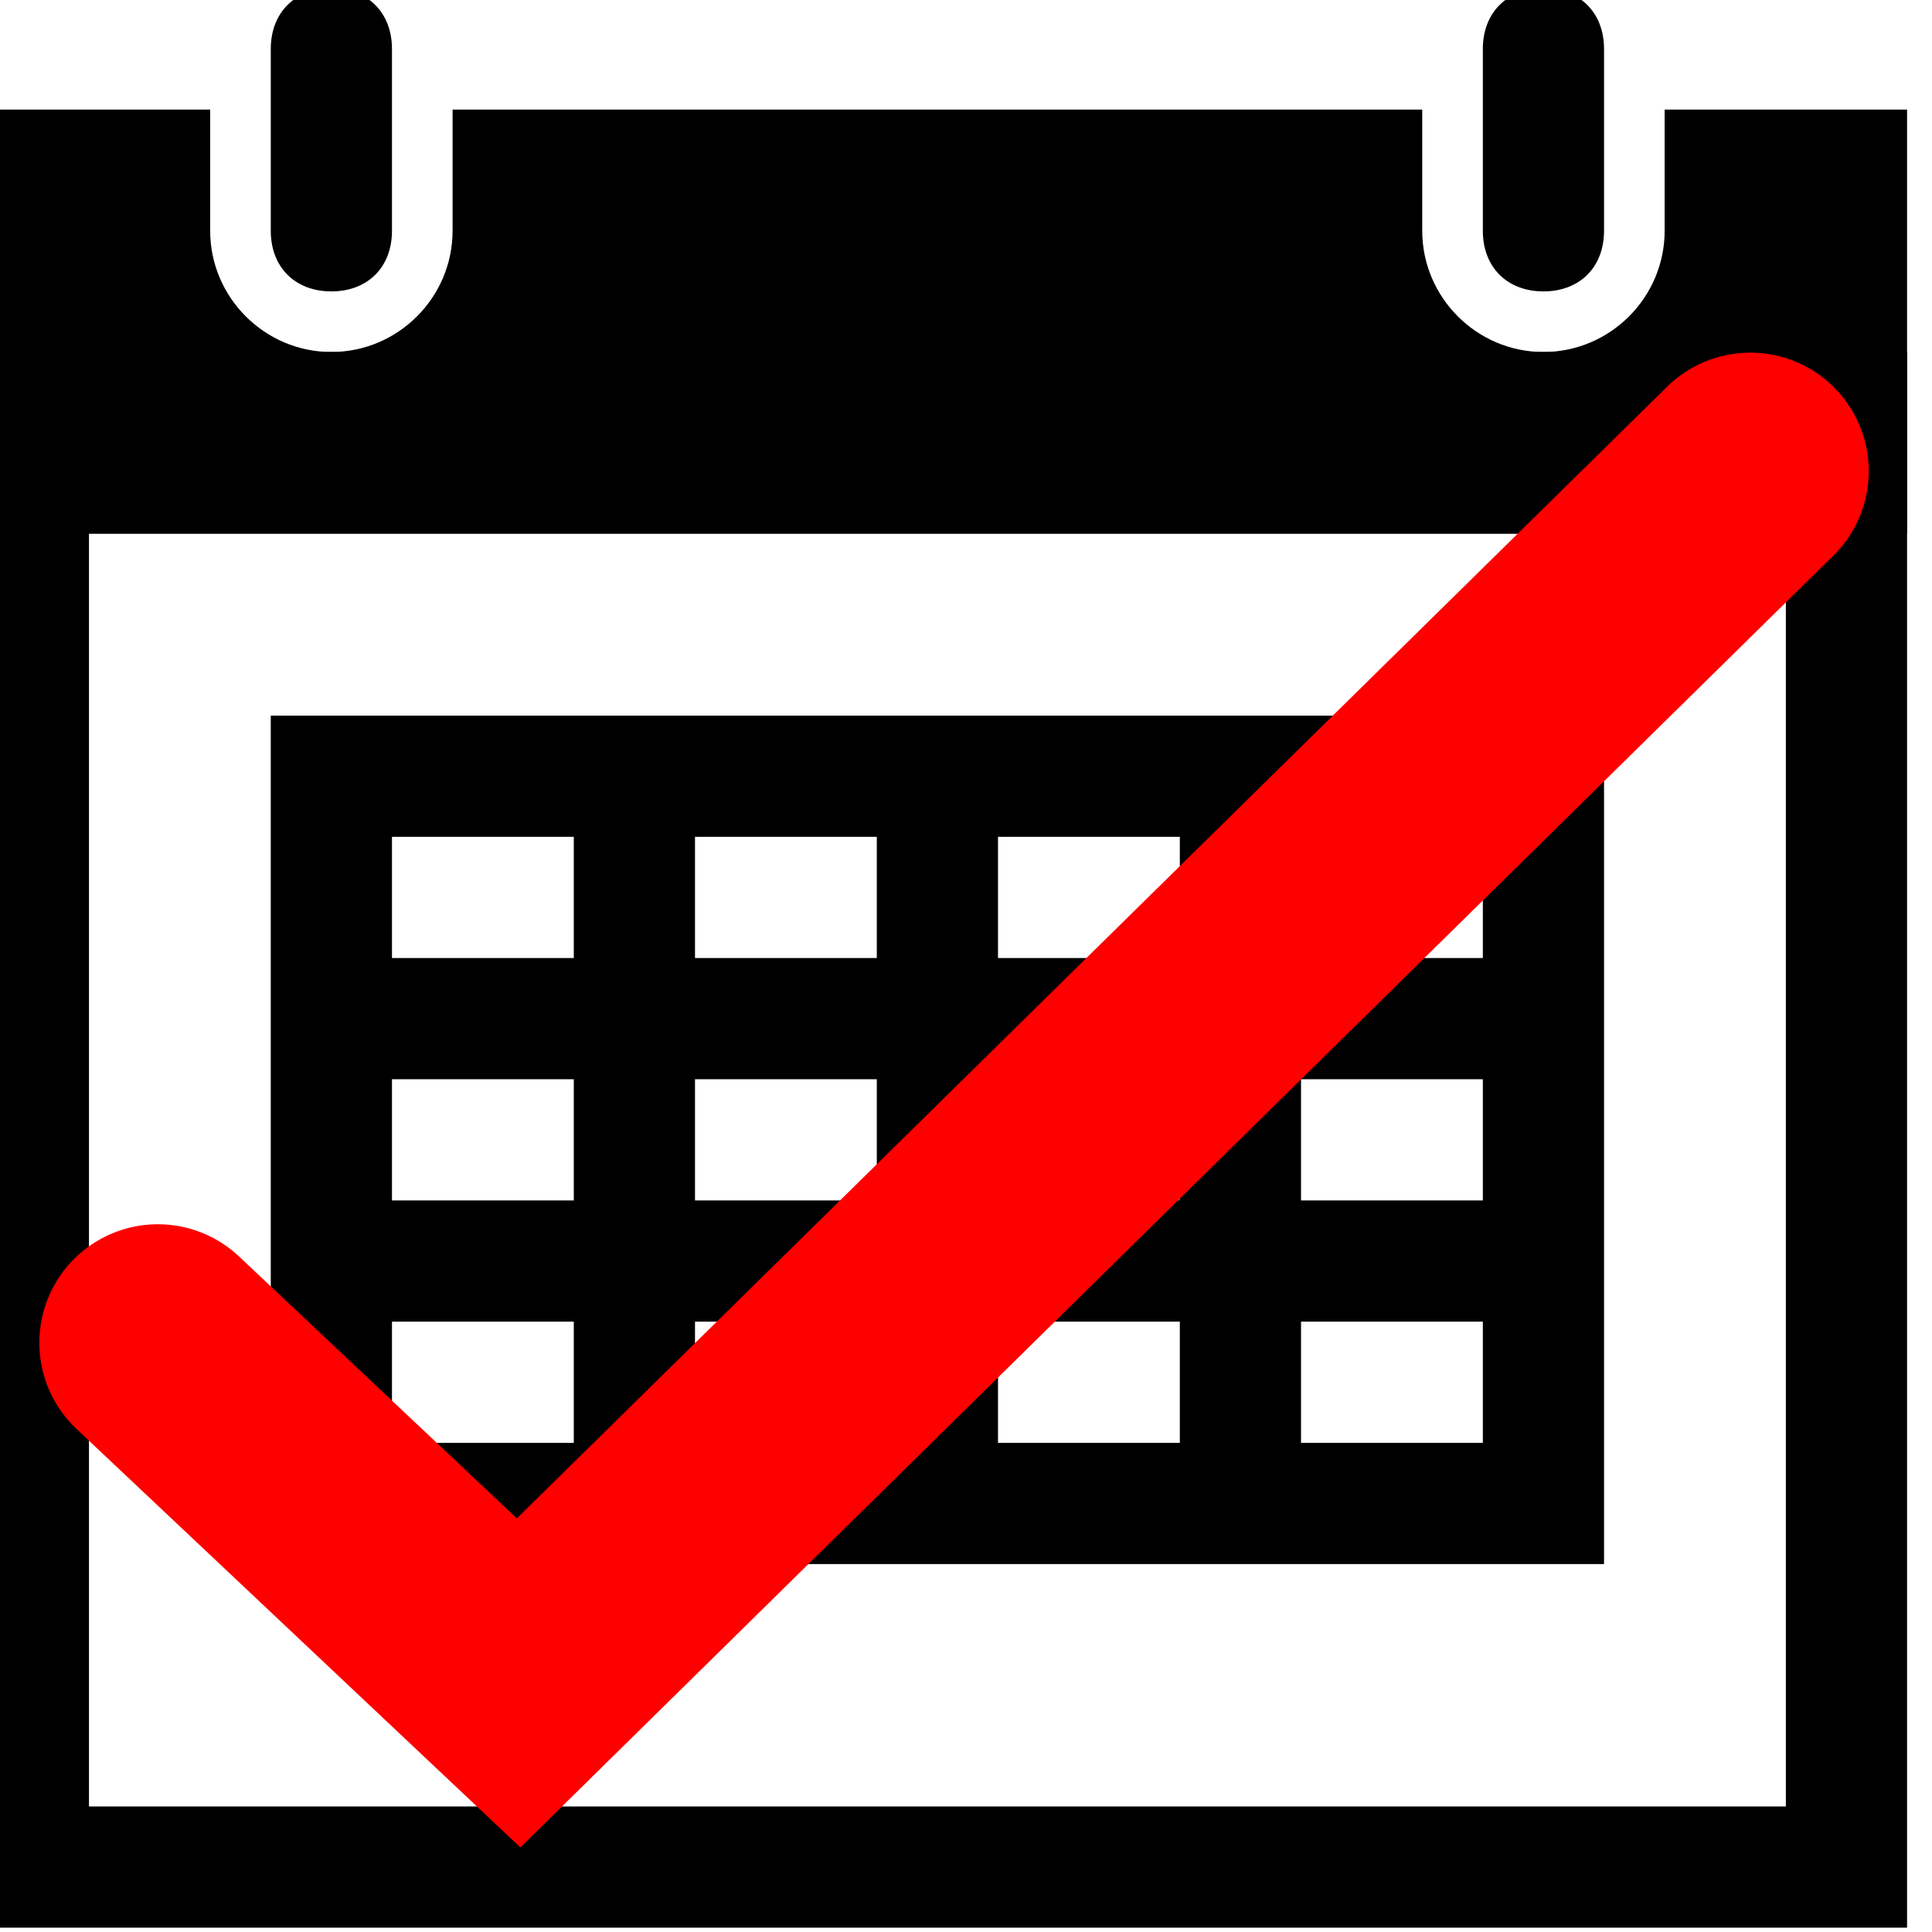
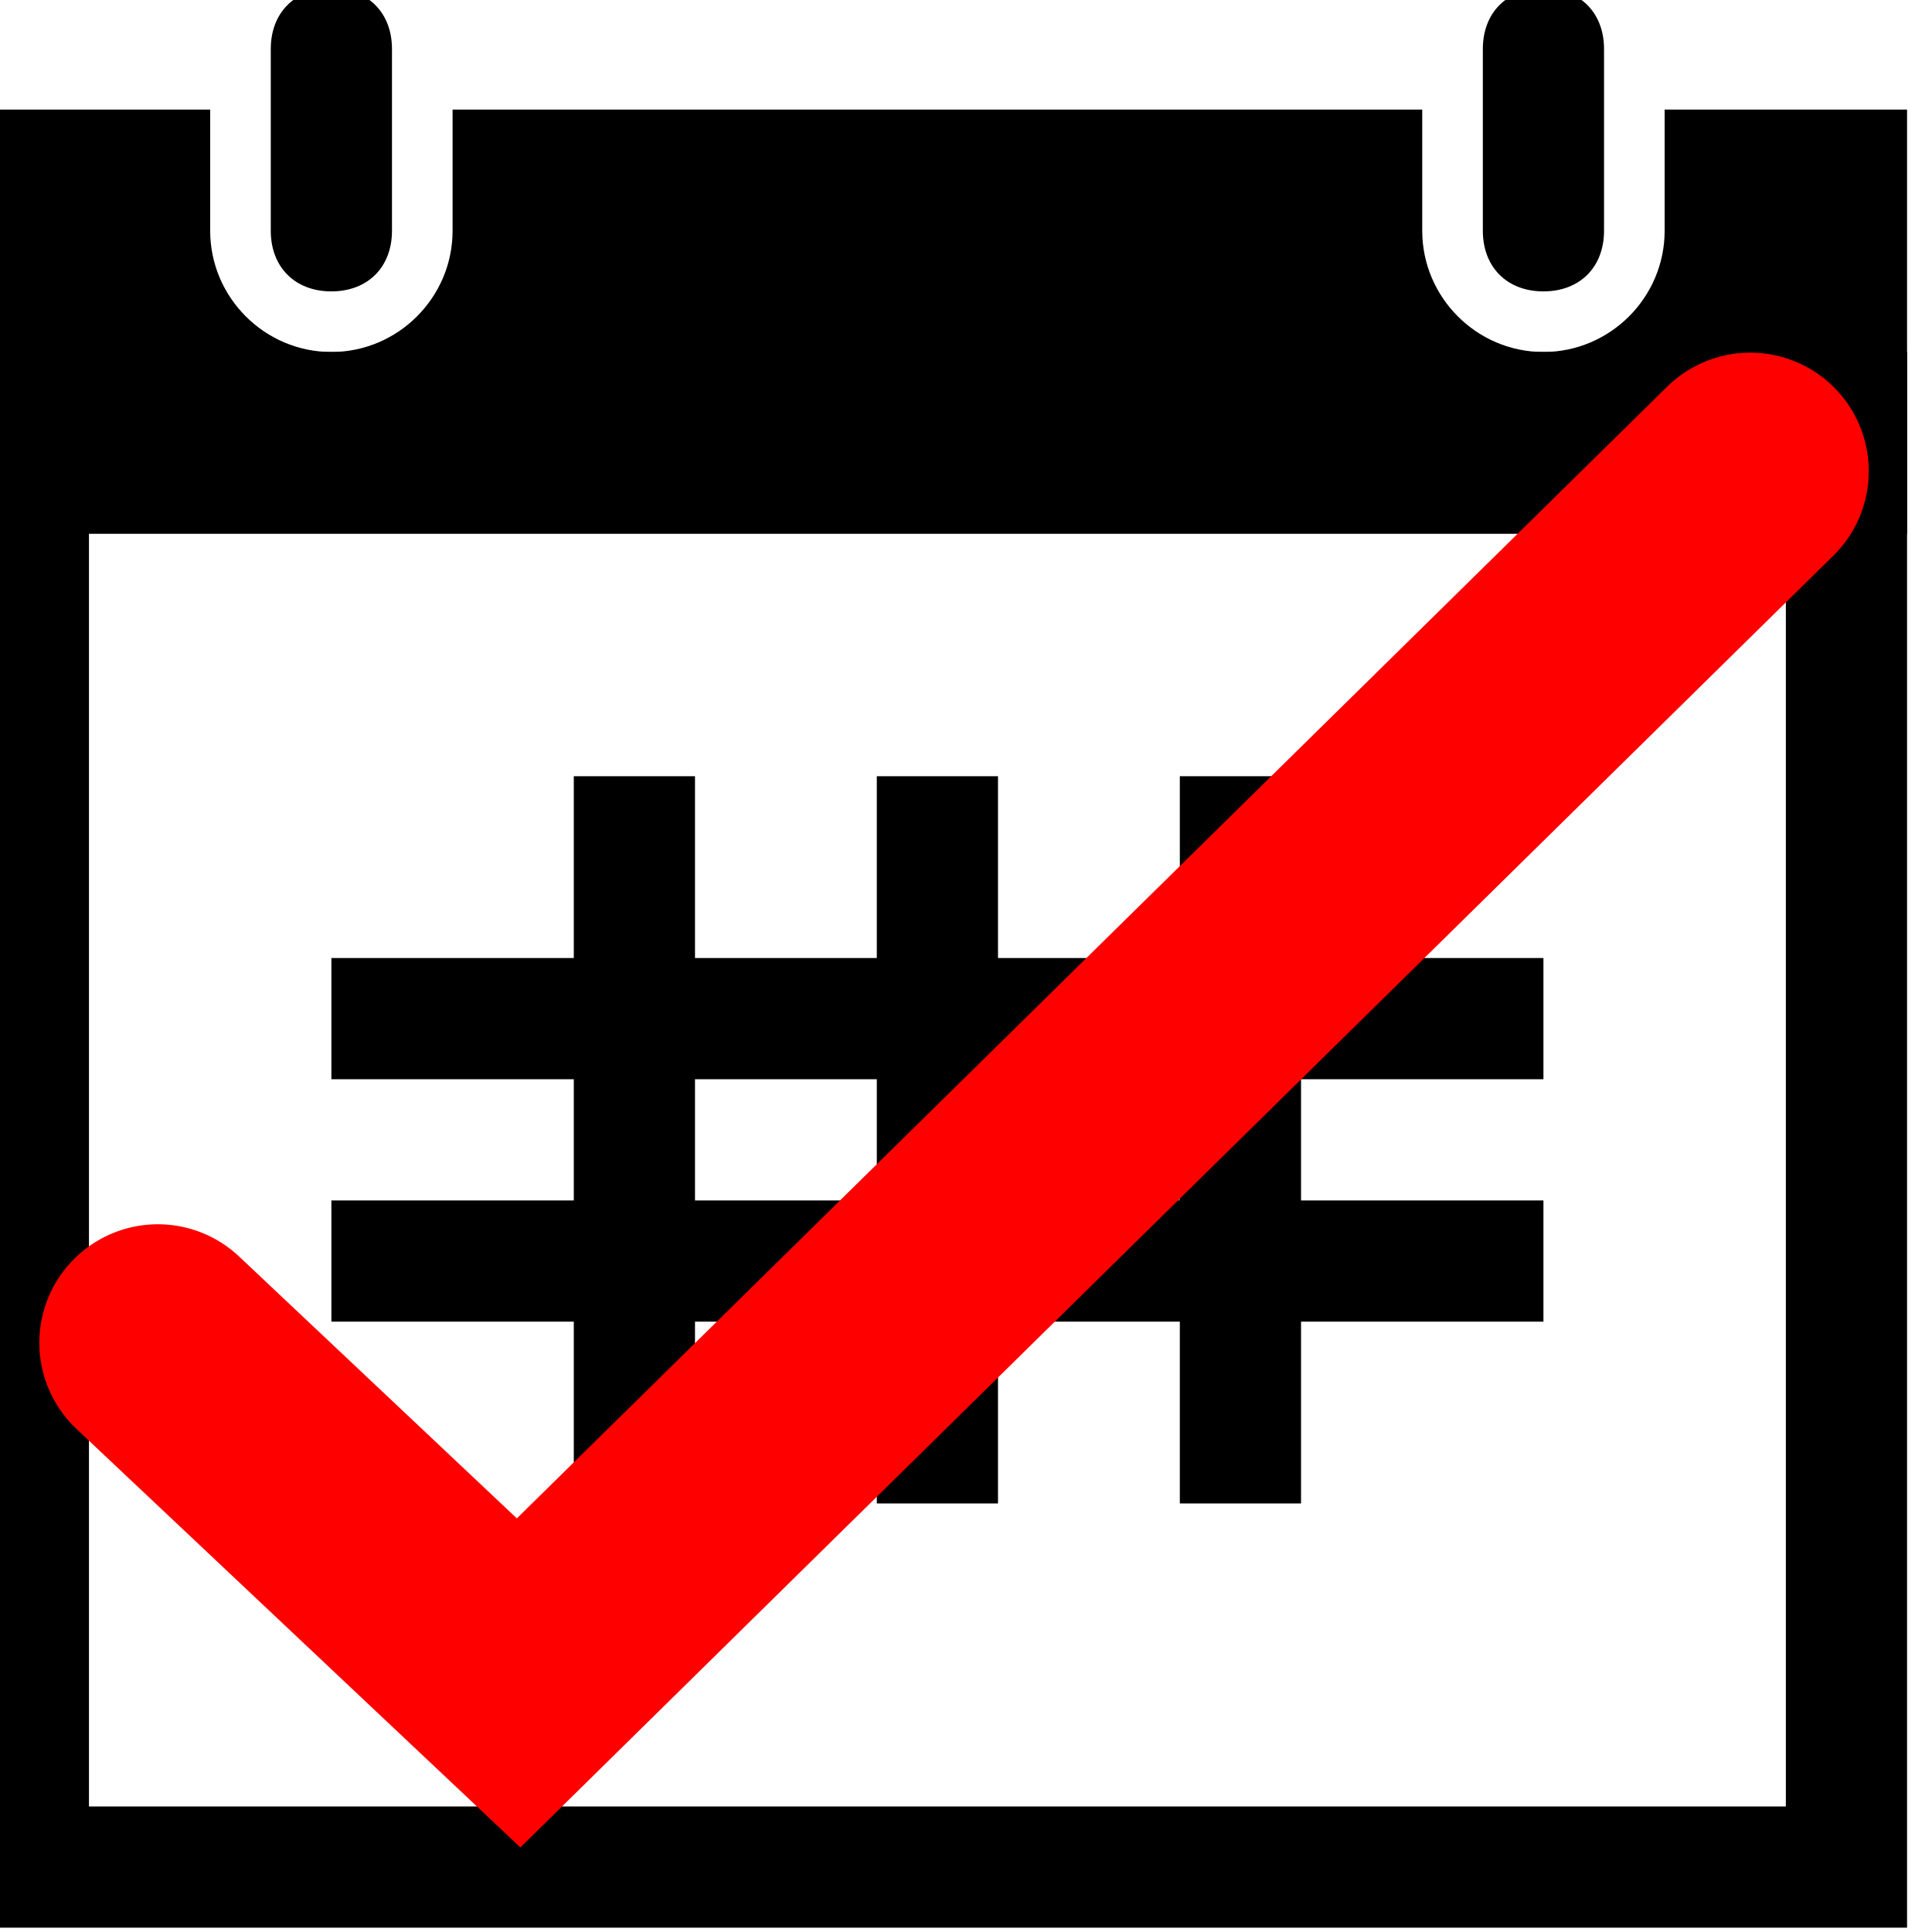
<svg xmlns="http://www.w3.org/2000/svg" xmlns:ns1="http://www.inkscape.org/namespaces/inkscape" xmlns:ns2="http://sodipodi.sourceforge.net/DTD/sodipodi-0.dtd" width="15.122" height="15.122" id="svg3676" version="1.1" ns1:version="0.48.4 r9939" ns2:docname="New document 3">
  <defs id="defs3678" />
  <ns2:namedview id="base" pagecolor="#ffffff" bordercolor="#666666" borderopacity="1.0" ns1:pageopacity="0.0" ns1:pageshadow="2" ns1:zoom="5.6" ns1:cx="12.302353" ns1:cy="-1.1045551" ns1:document-units="px" ns1:current-layer="layer1" showgrid="false" fit-margin-top="0" fit-margin-left="0" fit-margin-right="0" fit-margin-bottom="0" ns1:window-width="462" ns1:window-height="429" ns1:window-x="1706" ns1:window-y="310" ns1:window-maximized="0" />
  <g ns1:label="Layer 1" ns1:groupmode="layer" id="layer1" transform="translate(-367.439,-524.801)">
    <g transform="matrix(0.074,0,0,0.074,434.328,549.017)" id="g4084-0-3">
      <rect x="-804.754" y="-219.501" width="32.05" height="25.64" id="rect3-9-4" style="fill:#808080" />
      <rect style="fill:none;stroke:#000000;stroke-width:12.82;stroke-miterlimit:10" x="-900.905" y="-283.602" stroke-miterlimit="10" width="192.303" height="153.842" id="rect5-1-7" />
-       <rect style="fill:none;stroke:#000000;stroke-width:12.82;stroke-miterlimit:10" x="-868.855" y="-245.141" stroke-miterlimit="10" width="128.202" height="76.921" id="rect7-6-4" />
      <line style="fill:none;stroke:#000000;stroke-width:12.82;stroke-miterlimit:10" stroke-miterlimit="10" x1="-868.855" y1="-219.501" x2="-740.653" y2="-219.501" id="line9-7-4" />
      <line style="fill:none;stroke:#000000;stroke-width:12.82;stroke-miterlimit:10" stroke-miterlimit="10" x1="-868.855" y1="-193.86" x2="-740.653" y2="-193.86" id="line11-7-3" />
      <line style="fill:none;stroke:#000000;stroke-width:12.82;stroke-miterlimit:10" stroke-miterlimit="10" x1="-836.804" y1="-245.141" x2="-836.804" y2="-168.22" id="line13-1-4" />
      <line style="fill:none;stroke:#000000;stroke-width:12.82;stroke-miterlimit:10" stroke-miterlimit="10" x1="-804.754" y1="-245.141" x2="-804.754" y2="-168.22" id="line15-4-0" />
      <line style="fill:none;stroke:#000000;stroke-width:12.82;stroke-miterlimit:10" stroke-miterlimit="10" x1="-772.703" y1="-245.141" x2="-772.703" y2="-168.22" id="line17-1-6" />
      <path ns1:connector-curvature="0" d="m -727.833,-315.652 v 12.82 c 0,7.051 -5.769,12.82 -12.82,12.82 -7.051,0 -12.82,-5.769 -12.82,-12.82 v -12.82 h -102.562 v 12.82 c 0,7.051 -5.769,12.82 -12.82,12.82 -7.051,0 -12.82,-5.769 -12.82,-12.82 v -12.82 h -25.64 v 44.871 h 205.123 v -44.871 h -25.64 z" id="path19-8-9" />
      <path ns1:connector-curvature="0" d="m -740.653,-296.422 0,0 c -3.846,0 -6.41,-2.564 -6.41,-6.41 v -19.23 c 0,-3.846 2.564,-6.41 6.41,-6.41 h 0 c 3.846,0 6.41,2.564 6.41,6.41 v 19.23 c 0,3.846 -2.564,6.41 -6.41,6.41 z" id="path21-2-5" />
      <path ns1:connector-curvature="0" d="m -868.855,-296.422 0,0 c -3.846,0 -6.41,-2.564 -6.41,-6.41 v -19.23 c 0,-3.846 2.564,-6.41 6.41,-6.41 h 0 c 3.846,0 6.41,2.564 6.41,6.41 v 19.23 c 0,3.846 -2.564,6.41 -6.41,6.41 z" id="path23-9-9" />
      <path style="fill:none;stroke:#ff0000;stroke-width:25.07;stroke-linecap:round;stroke-linejoin:miter;stroke-opacity:1" d="m -887.211,-185.216 38.16,35.977 130.272,-128.168" id="path4004-1-8-8" ns1:connector-curvature="0" />
    </g>
  </g>
</svg>